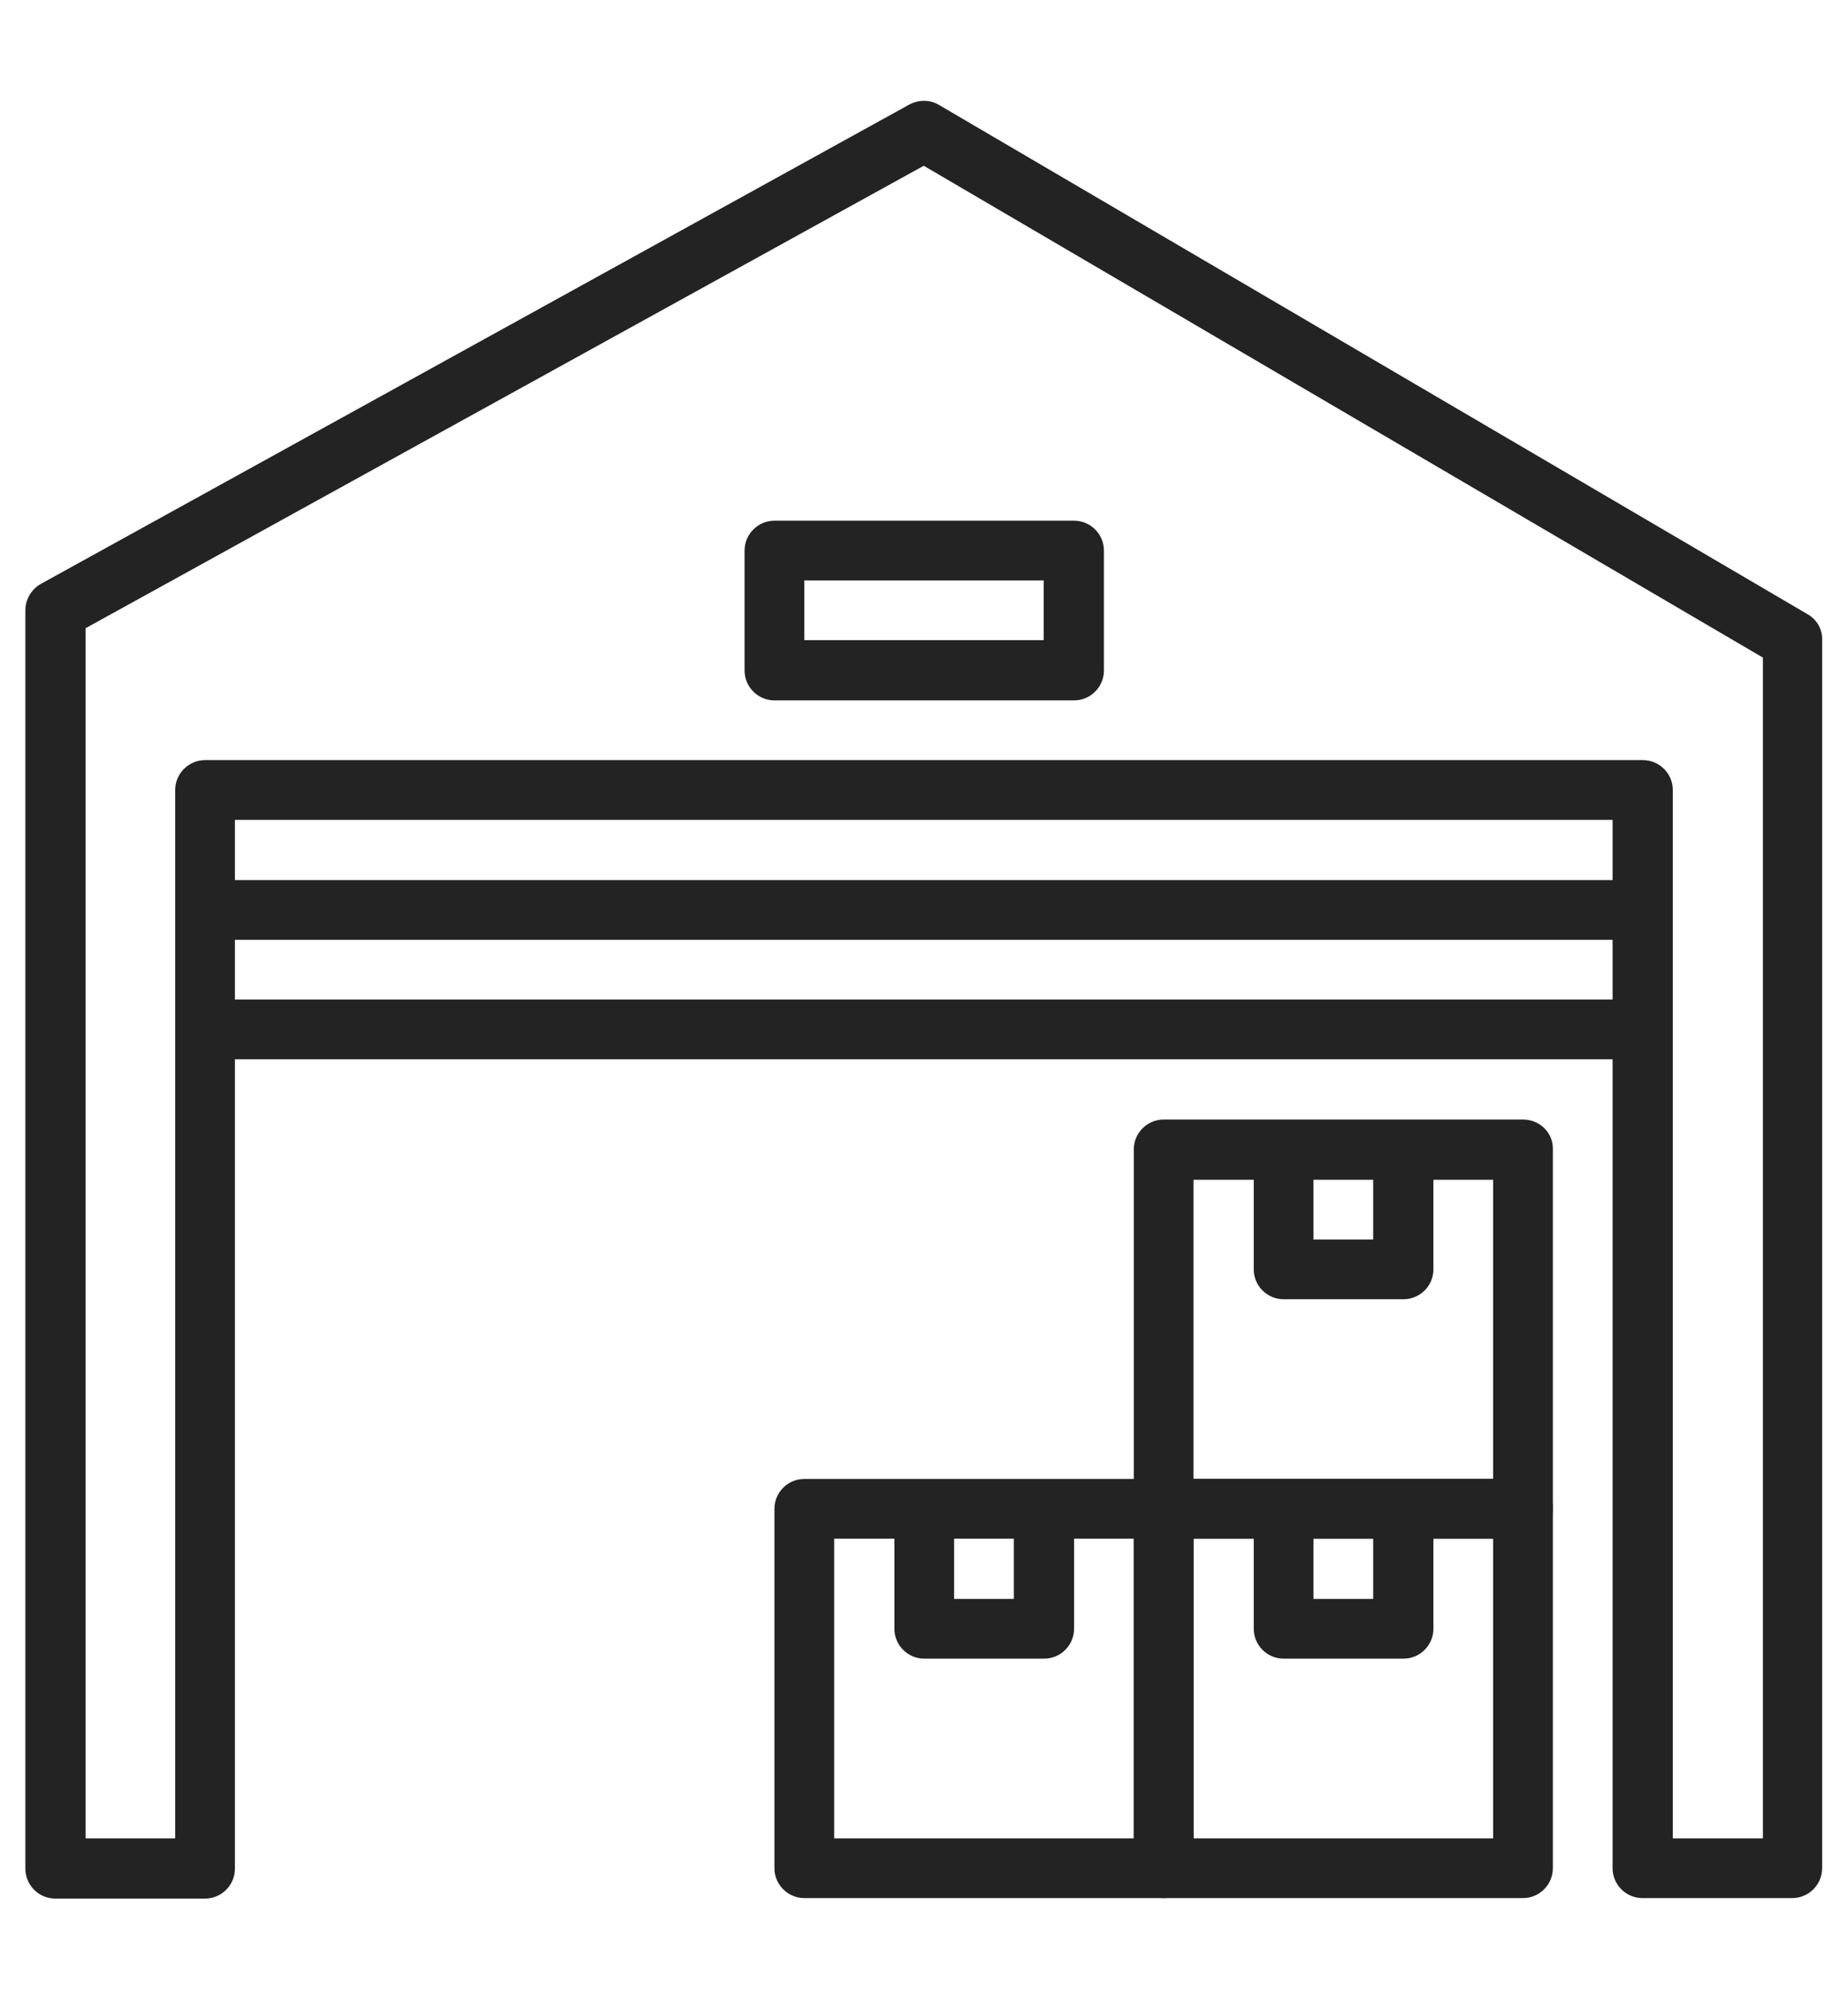
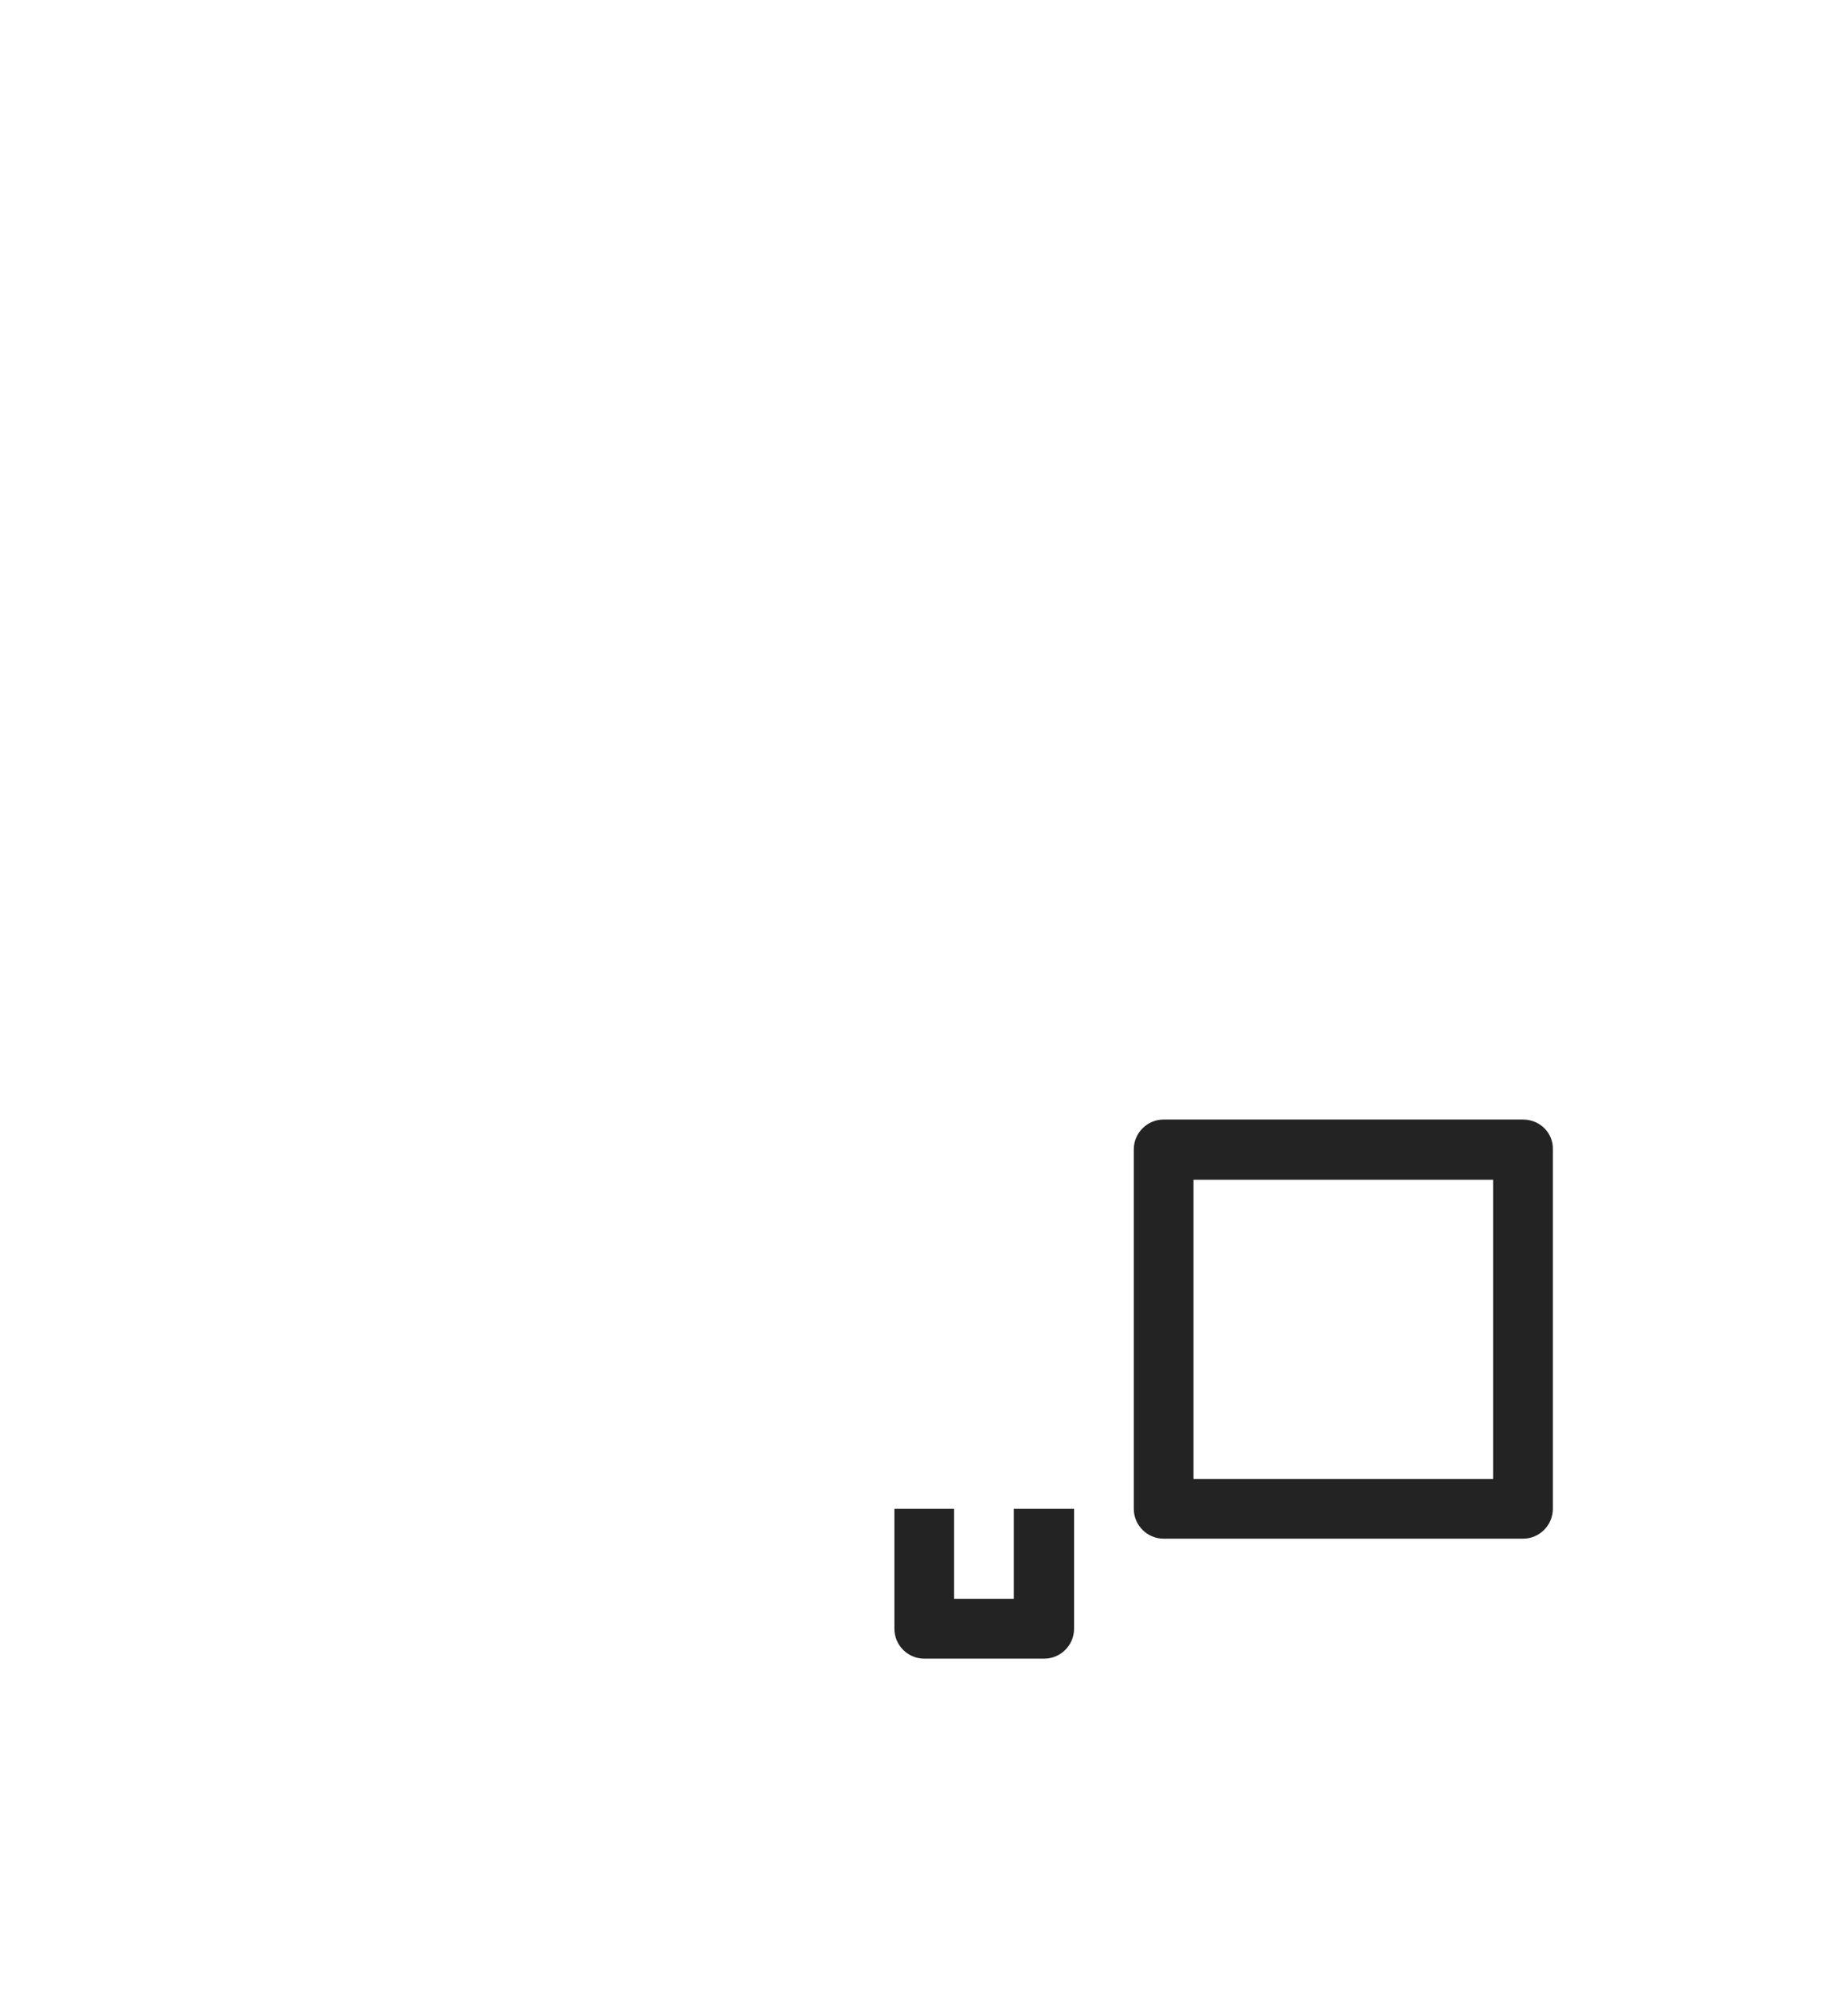
<svg xmlns="http://www.w3.org/2000/svg" version="1.1" id="Calque_1" x="0px" y="0px" viewBox="0 0 371.3 400" style="enable-background:new 0 0 371.3 400;" xml:space="preserve">
  <style type="text/css">
	.st0{fill:#232323;}
</style>
-   <path class="st0" d="M363.2,123.4L188.7,21.1c-1.8-1.1-4.1-1.1-6-0.1L8.2,117.3c-1.9,1.1-3.1,3.1-3.1,5.3v252.8c0,3.3,2.7,6,6,6  h30.1c3.3,0,6-2.7,6-6V164.7H324v210.6c0,3.3,2.7,6,6,6h30.1c3.3,0,6-2.7,6-6V128.6C366.2,126.5,365.1,124.5,363.2,123.4z   M354.2,369.3h-18.1V158.7c0-3.3-2.7-6-6-6H41.2c-3.3,0-6,2.7-6,6v210.6h-18V126.2l168.4-92.9l168.6,98.8V369.3z" />
-   <path class="st0" d="M306,297.1h-72.2c-3.3,0-6,2.7-6,6v72.2c0,3.3,2.7,6,6,6H306c3.3,0,6-2.7,6-6v-72.2  C312.1,299.8,309.4,297.1,306,297.1L306,297.1z M300,369.3h-60.2v-60.2H300V369.3z" />
-   <path class="st0" d="M275.9,303.1v18.1h-12v-18.1h-12v24.1c0,3.3,2.7,6,6,6H282c3.3,0,6-2.7,6-6v-24.1H275.9z M233.8,297.1h-72.2  c-3.3,0-6,2.7-6,6v72.2c0,3.3,2.7,6,6,6h72.2c3.3,0,6-2.7,6-6v-72.2C239.8,299.8,237.1,297.1,233.8,297.1L233.8,297.1z M227.8,369.3  h-60.2v-60.2h60.2V369.3z" />
  <path class="st0" d="M203.7,303.1v18.1h-12v-18.1h-12v24.1c0,3.3,2.7,6,6,6h24.1c3.3,0,6-2.7,6-6v-24.1H203.7z M306,224.9h-72.2  c-3.3,0-6,2.7-6,6v72.2c0,3.3,2.7,6,6,6H306c3.3,0,6-2.7,6-6v-72.2C312.1,227.6,309.4,224.9,306,224.9L306,224.9z M300,297.1h-60.2  V237H300V297.1L300,297.1z" />
-   <path class="st0" d="M275.9,230.9V249h-12v-18.1h-12V255c0,3.3,2.7,6,6,6H282c3.3,0,6-2.7,6-6v-24.1H275.9z" />
-   <path class="st0" d="M41.2,200.8h288.9v12H41.2V200.8z M41.2,176.8h288.9v12H41.2V176.8z M215.8,104.6h-60.2c-3.3,0-6,2.7-6,6v24.1  c0,3.3,2.7,6,6,6h60.2c3.3,0,6-2.7,6-6v-24.1C221.8,107.3,219.1,104.6,215.8,104.6z M209.7,128.6h-48.1v-12h48.1L209.7,128.6  L209.7,128.6z" />
</svg>